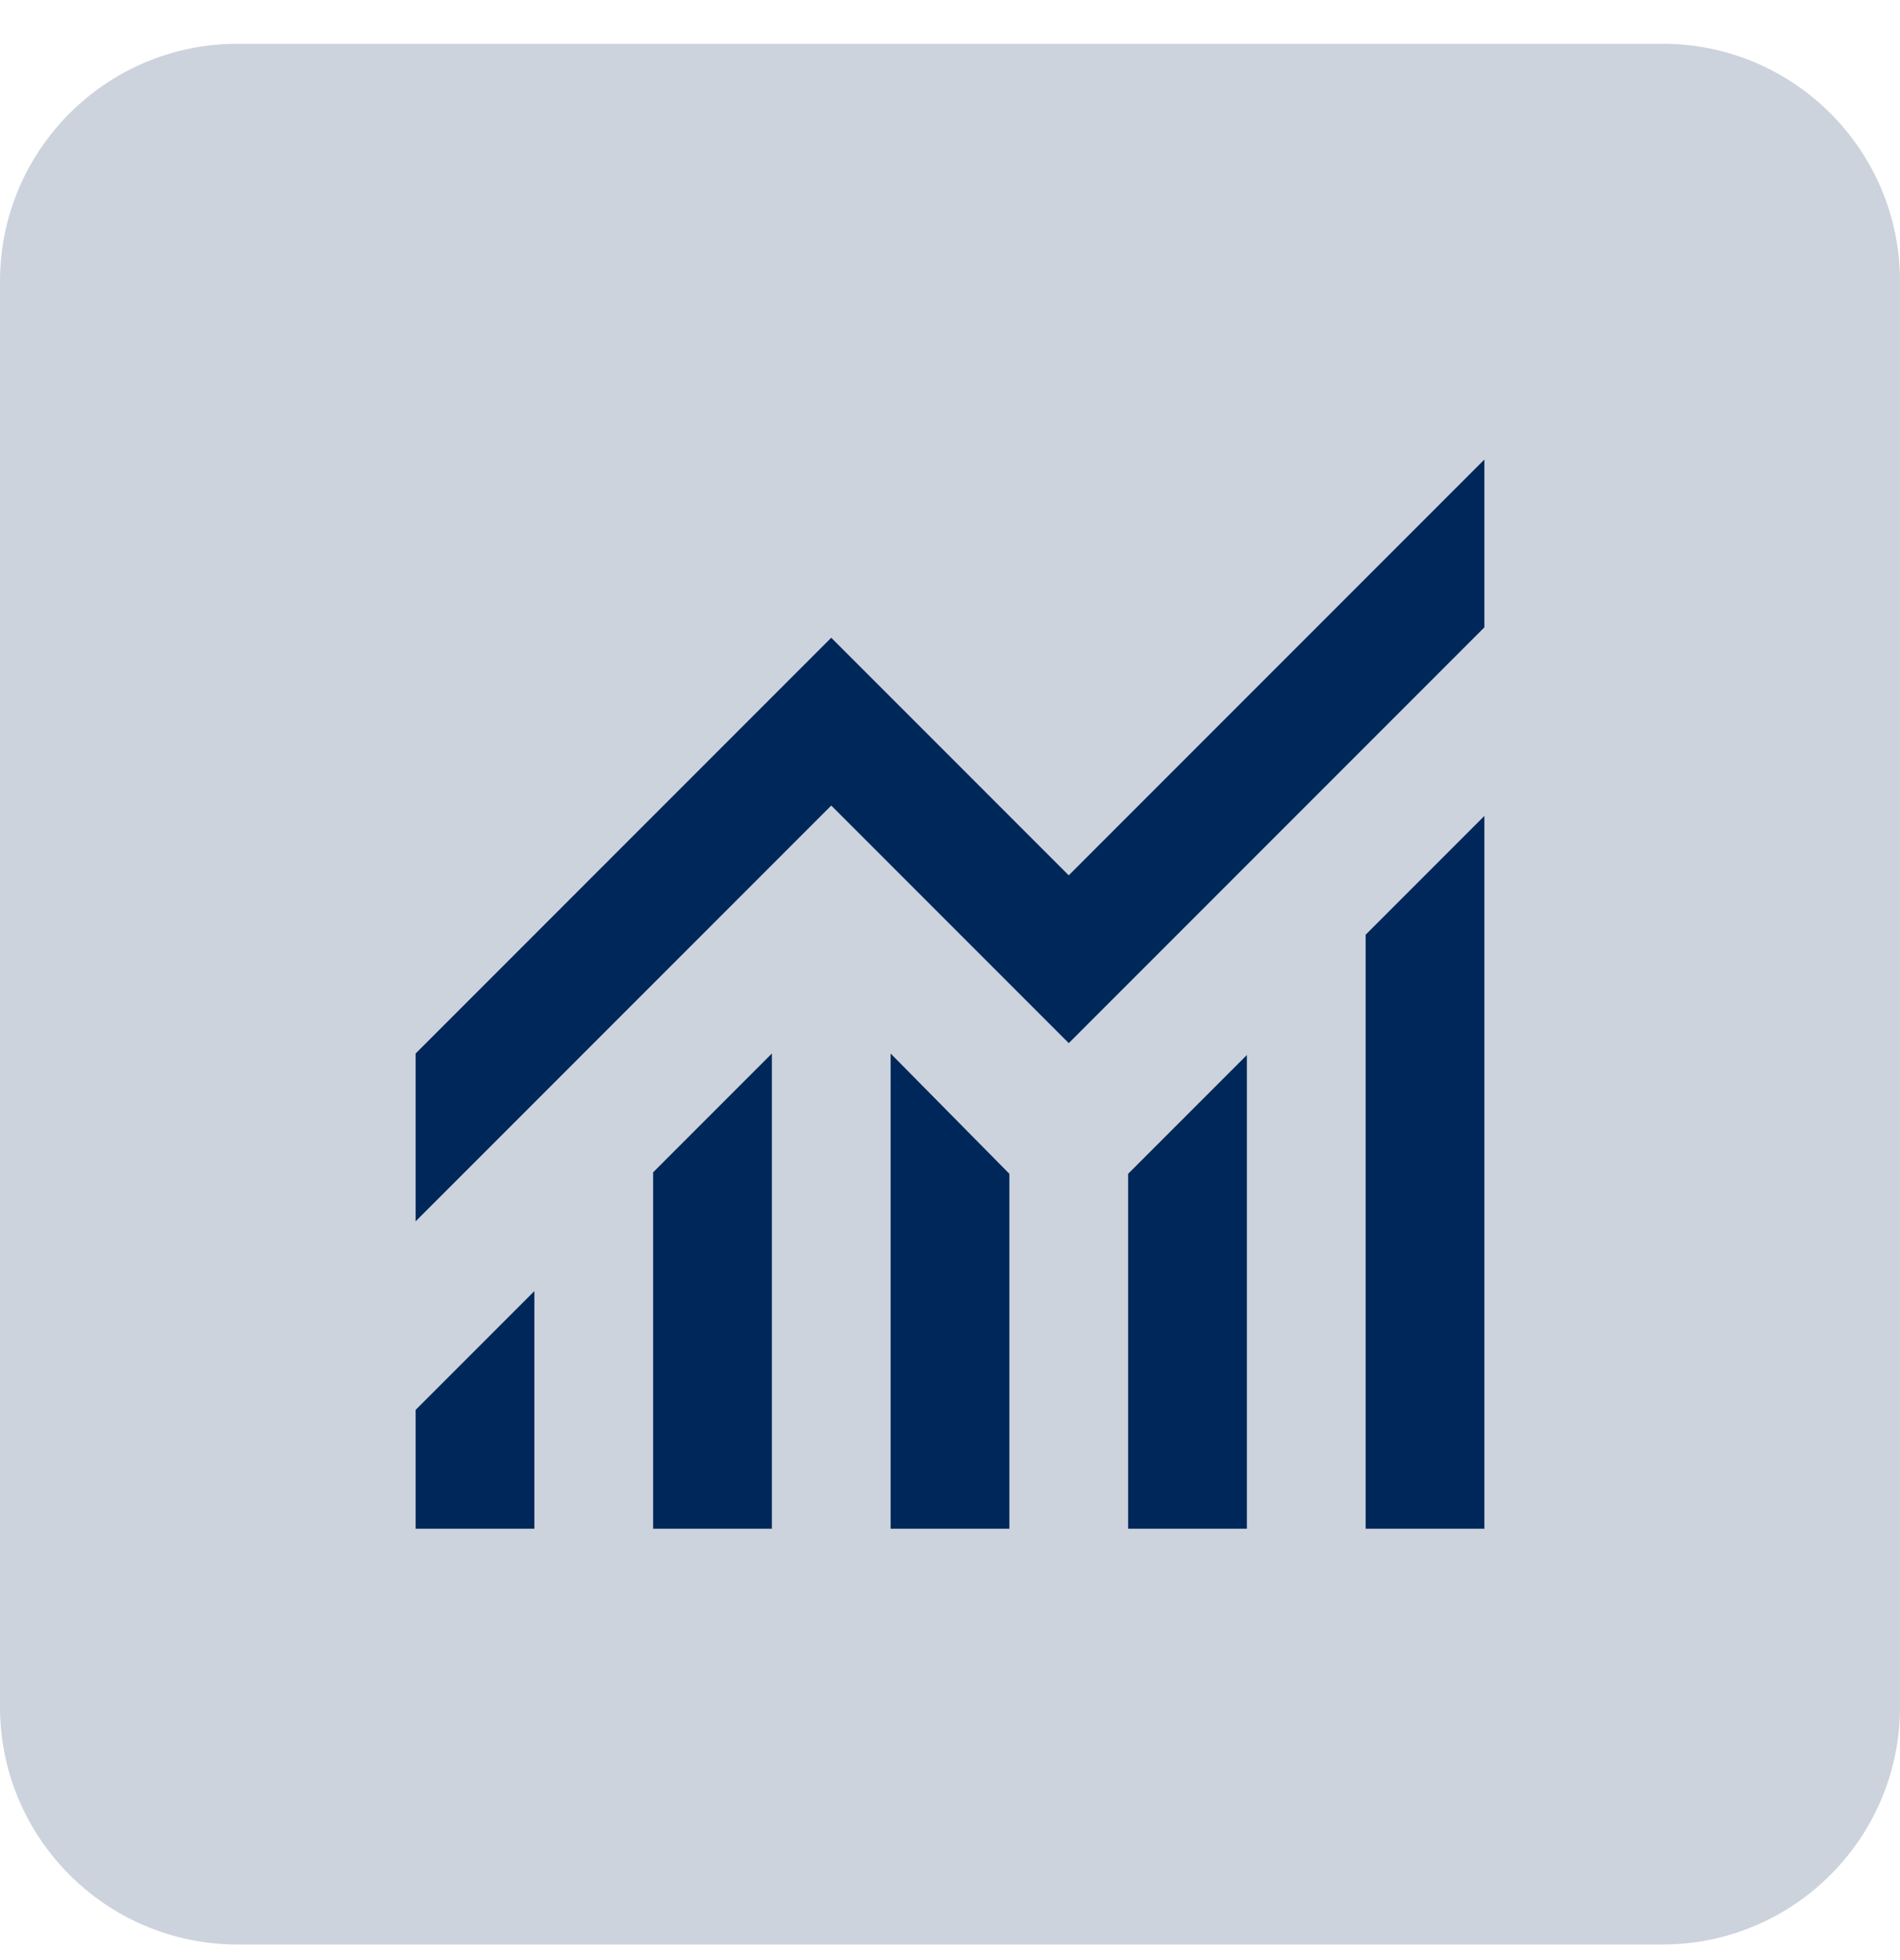
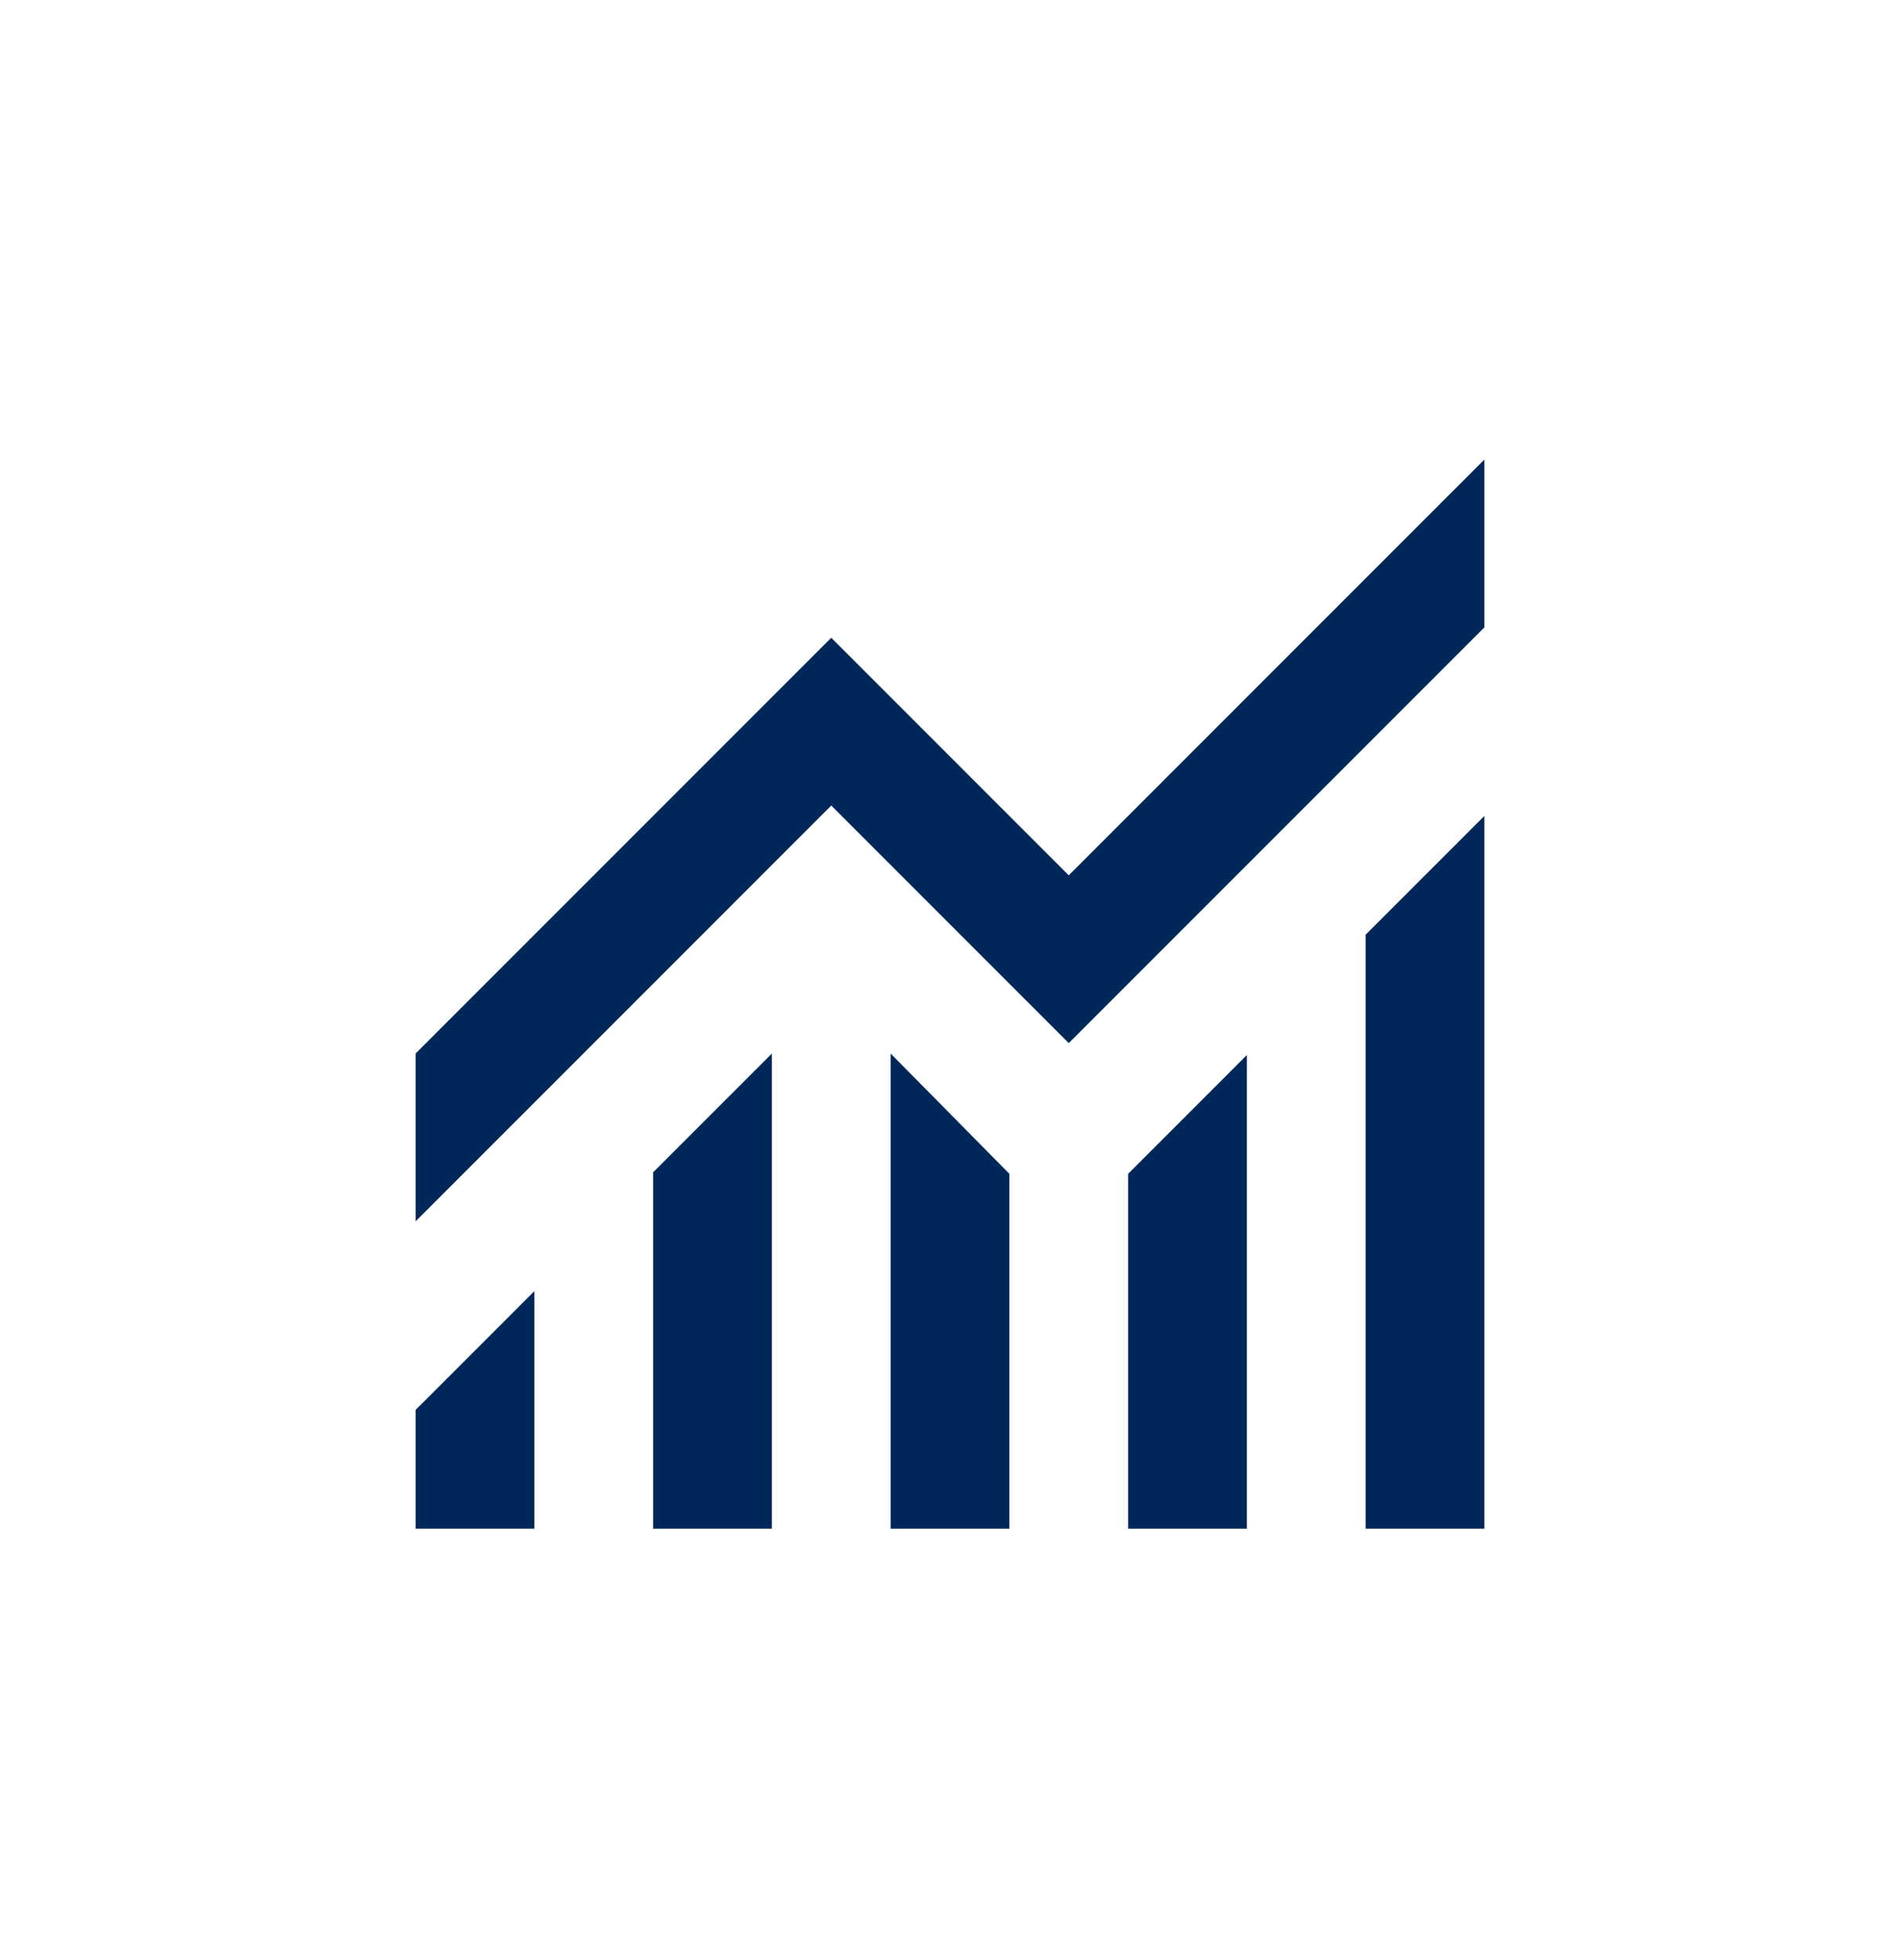
<svg xmlns="http://www.w3.org/2000/svg" width="32" height="33" viewBox="0 0 32 33" fill="none">
-   <path d="M0 4.737C0 2.528 1.791 0.737 4 0.737H28C30.209 0.737 32 2.528 32 4.737V28.737C32 30.946 30.209 32.737 28 32.737H4C1.791 32.737 0 30.946 0 28.737V4.737Z" fill="#002759" fill-opacity="0.2" />
  <path d="M7 25.737V23.737L9 21.737V25.737H7ZM11 25.737V19.737L13 17.737V25.737H11ZM15 25.737V17.737L17 19.762V25.737H15ZM19 25.737V19.762L21 17.762V25.737H19ZM23 25.737V15.737L25 13.737V25.737H23ZM7 20.562V17.737L14 10.737L18 14.737L25 7.737V10.562L18 17.562L14 13.562L7 20.562Z" fill="#002759" />
</svg>